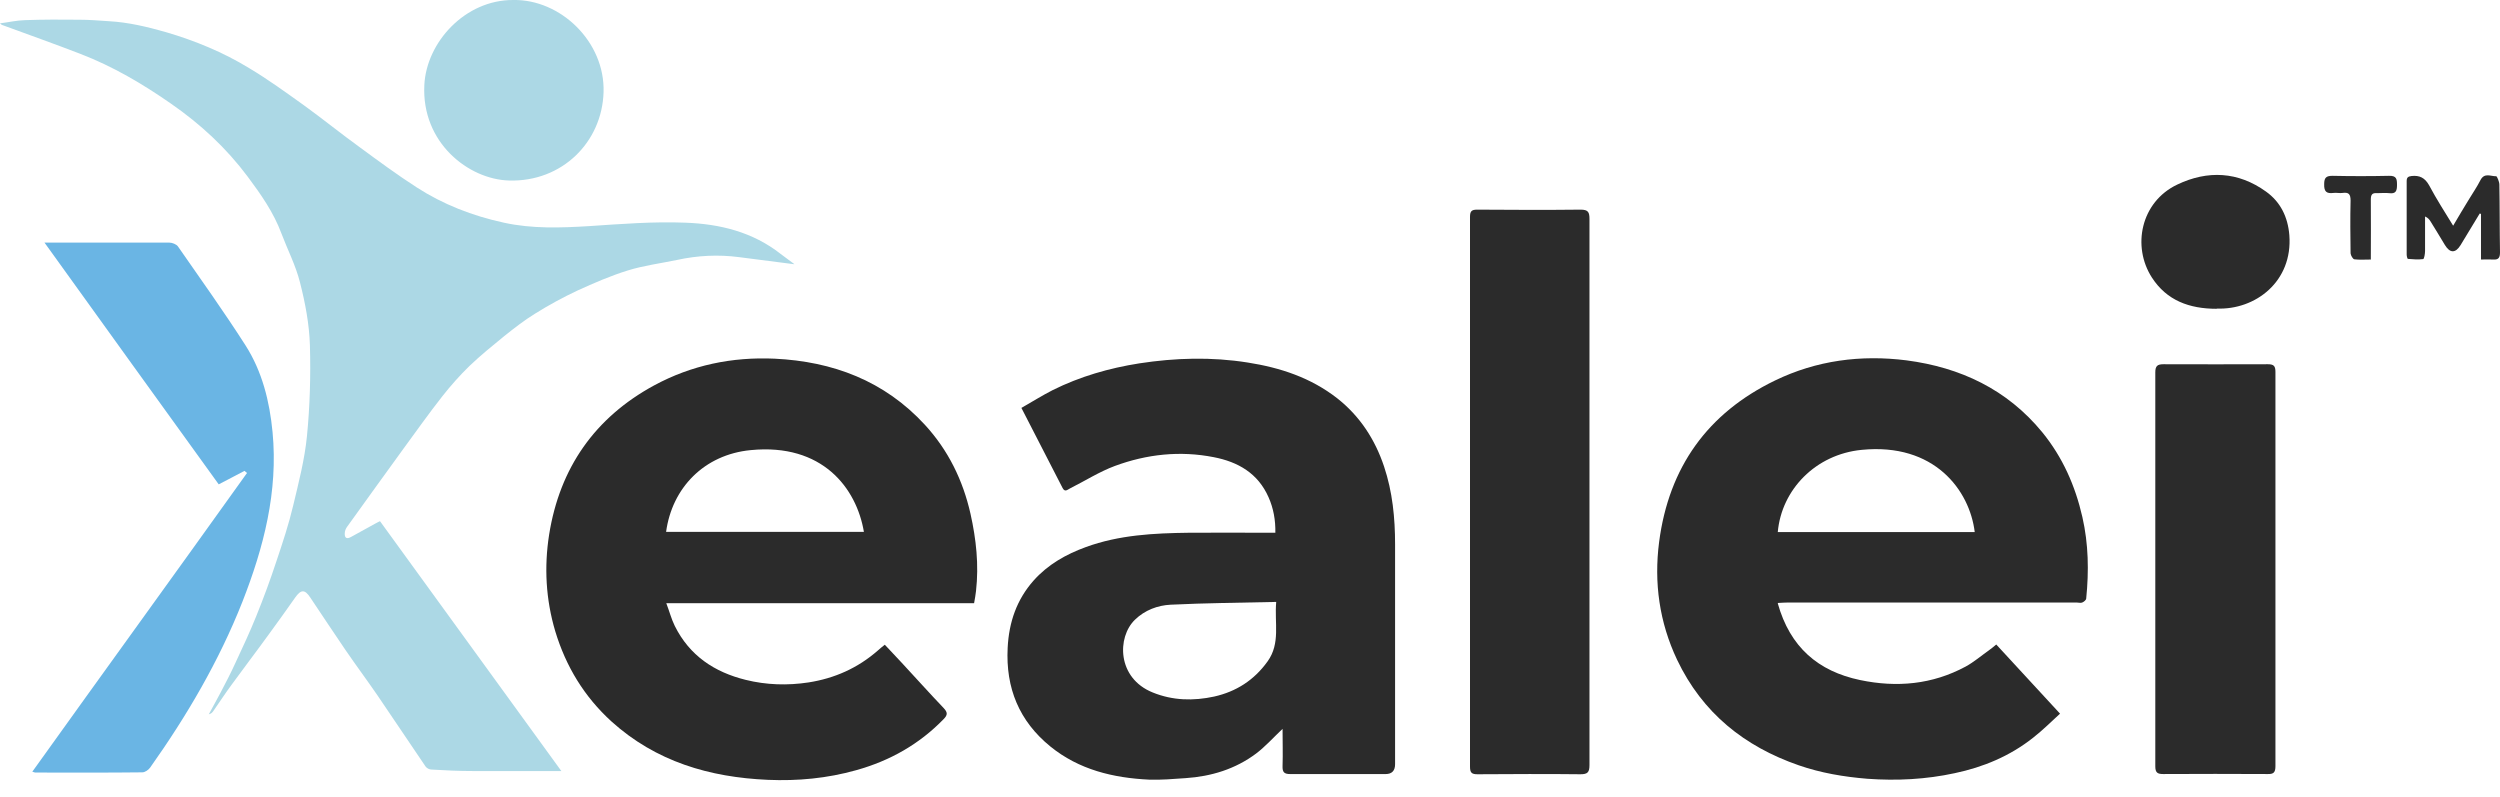
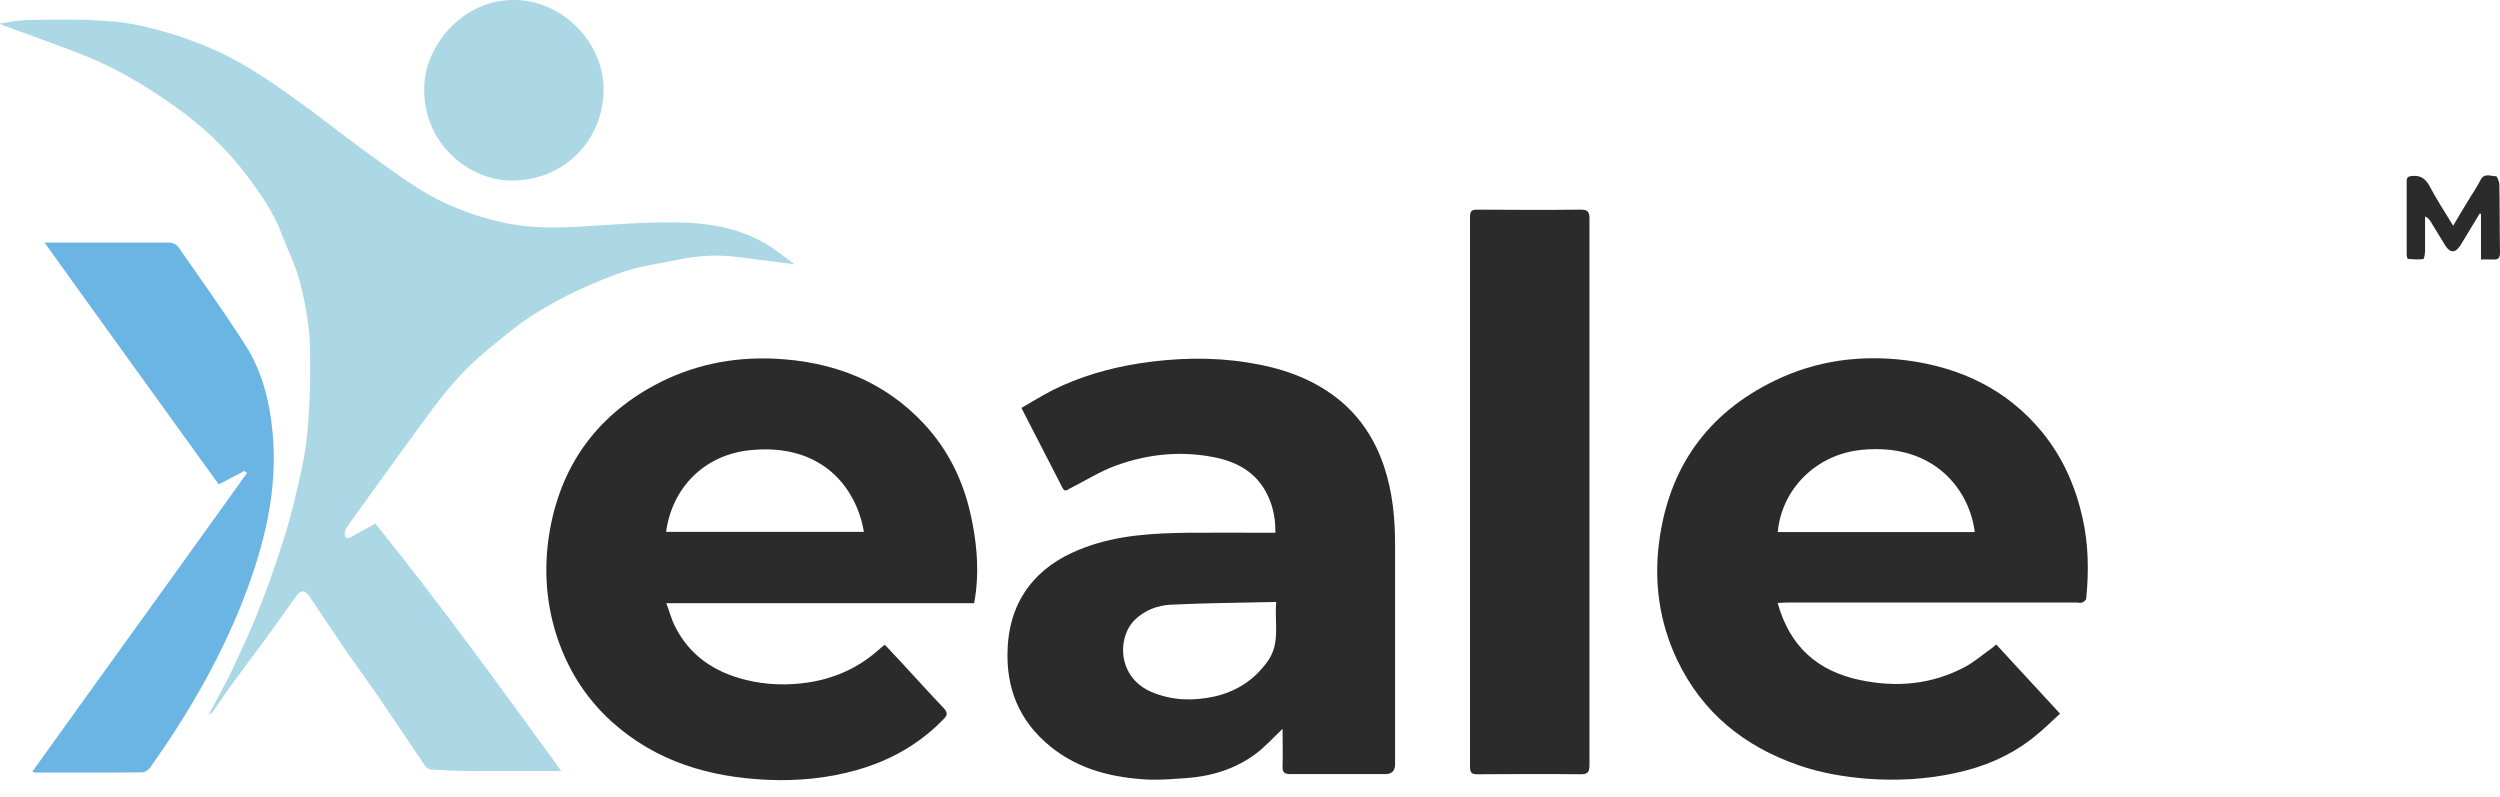
<svg xmlns="http://www.w3.org/2000/svg" width="91" height="29" viewBox="0 0 91 29" fill="none">
-   <path d="M28.909 9.618C28.225 9.532 27.564 9.447 26.911 9.361C26.15 9.26 25.39 9.299 24.644 9.462C24.045 9.587 23.43 9.665 22.854 9.844C22.224 10.039 21.616 10.304 21.017 10.577C20.487 10.826 19.972 11.107 19.473 11.419C19.081 11.66 18.712 11.949 18.351 12.237C17.92 12.588 17.49 12.938 17.09 13.32C16.737 13.663 16.406 14.037 16.099 14.427C15.615 15.043 15.162 15.682 14.7 16.313C14.009 17.264 13.325 18.215 12.641 19.166C12.587 19.236 12.549 19.329 12.549 19.415C12.541 19.579 12.618 19.633 12.772 19.548C13.064 19.384 13.363 19.22 13.663 19.057C13.725 19.025 13.778 18.994 13.832 18.971C16.03 21.995 18.212 25.011 20.433 28.066H19.442C18.696 28.066 17.951 28.066 17.213 28.066C16.714 28.066 16.207 28.043 15.707 28.012C15.63 28.012 15.538 27.965 15.492 27.903C14.908 27.045 14.332 26.18 13.748 25.323C13.363 24.762 12.956 24.216 12.572 23.655C12.142 23.024 11.719 22.385 11.296 21.753C11.096 21.449 10.958 21.449 10.743 21.753C10.428 22.205 10.105 22.65 9.782 23.094C9.337 23.71 8.876 24.31 8.43 24.925C8.199 25.237 7.992 25.557 7.769 25.876C7.731 25.931 7.692 25.978 7.6 26.001C7.738 25.744 7.884 25.487 8.023 25.222C8.215 24.855 8.407 24.489 8.576 24.115C8.837 23.554 9.098 23 9.329 22.424C9.598 21.761 9.844 21.091 10.067 20.413C10.29 19.75 10.512 19.08 10.674 18.394C10.873 17.56 11.089 16.726 11.173 15.877C11.281 14.786 11.312 13.671 11.281 12.572C11.258 11.808 11.112 11.029 10.92 10.281C10.766 9.665 10.466 9.088 10.243 8.496C9.959 7.732 9.498 7.077 9.022 6.438C8.238 5.386 7.293 4.513 6.224 3.773C5.195 3.056 4.111 2.417 2.935 1.965C1.99 1.598 1.037 1.263 0.085 0.912C0.054 0.905 0.031 0.873 0 0.85C0.307 0.811 0.607 0.741 0.914 0.733C1.575 0.71 2.236 0.71 2.897 0.718C3.251 0.718 3.612 0.749 3.965 0.772C4.672 0.811 5.356 0.975 6.04 1.17C7.1 1.481 8.123 1.902 9.068 2.479C9.759 2.892 10.412 3.367 11.066 3.835C11.757 4.334 12.418 4.872 13.11 5.371C13.778 5.862 14.454 6.36 15.154 6.812C16.13 7.444 17.198 7.857 18.343 8.106C19.373 8.332 20.418 8.293 21.44 8.231C22.608 8.153 23.784 8.059 24.952 8.106C26.204 8.153 27.395 8.441 28.417 9.244C28.579 9.369 28.748 9.486 28.909 9.61V9.618Z" fill="#ACD8E5" />
+   <path d="M28.909 9.618C28.225 9.532 27.564 9.447 26.911 9.361C26.15 9.26 25.39 9.299 24.644 9.462C24.045 9.587 23.43 9.665 22.854 9.844C22.224 10.039 21.616 10.304 21.017 10.577C20.487 10.826 19.972 11.107 19.473 11.419C19.081 11.66 18.712 11.949 18.351 12.237C17.92 12.588 17.49 12.938 17.09 13.32C16.737 13.663 16.406 14.037 16.099 14.427C15.615 15.043 15.162 15.682 14.7 16.313C14.009 17.264 13.325 18.215 12.641 19.166C12.587 19.236 12.549 19.329 12.549 19.415C12.541 19.579 12.618 19.633 12.772 19.548C13.064 19.384 13.363 19.22 13.663 19.057C16.03 21.995 18.212 25.011 20.433 28.066H19.442C18.696 28.066 17.951 28.066 17.213 28.066C16.714 28.066 16.207 28.043 15.707 28.012C15.63 28.012 15.538 27.965 15.492 27.903C14.908 27.045 14.332 26.18 13.748 25.323C13.363 24.762 12.956 24.216 12.572 23.655C12.142 23.024 11.719 22.385 11.296 21.753C11.096 21.449 10.958 21.449 10.743 21.753C10.428 22.205 10.105 22.65 9.782 23.094C9.337 23.71 8.876 24.31 8.43 24.925C8.199 25.237 7.992 25.557 7.769 25.876C7.731 25.931 7.692 25.978 7.6 26.001C7.738 25.744 7.884 25.487 8.023 25.222C8.215 24.855 8.407 24.489 8.576 24.115C8.837 23.554 9.098 23 9.329 22.424C9.598 21.761 9.844 21.091 10.067 20.413C10.29 19.75 10.512 19.08 10.674 18.394C10.873 17.56 11.089 16.726 11.173 15.877C11.281 14.786 11.312 13.671 11.281 12.572C11.258 11.808 11.112 11.029 10.92 10.281C10.766 9.665 10.466 9.088 10.243 8.496C9.959 7.732 9.498 7.077 9.022 6.438C8.238 5.386 7.293 4.513 6.224 3.773C5.195 3.056 4.111 2.417 2.935 1.965C1.99 1.598 1.037 1.263 0.085 0.912C0.054 0.905 0.031 0.873 0 0.85C0.307 0.811 0.607 0.741 0.914 0.733C1.575 0.71 2.236 0.71 2.897 0.718C3.251 0.718 3.612 0.749 3.965 0.772C4.672 0.811 5.356 0.975 6.04 1.17C7.1 1.481 8.123 1.902 9.068 2.479C9.759 2.892 10.412 3.367 11.066 3.835C11.757 4.334 12.418 4.872 13.11 5.371C13.778 5.862 14.454 6.36 15.154 6.812C16.13 7.444 17.198 7.857 18.343 8.106C19.373 8.332 20.418 8.293 21.44 8.231C22.608 8.153 23.784 8.059 24.952 8.106C26.204 8.153 27.395 8.441 28.417 9.244C28.579 9.369 28.748 9.486 28.909 9.61V9.618Z" fill="#ACD8E5" />
  <path d="M1.614 8.831C2.182 8.831 2.659 8.831 3.135 8.831C4.142 8.831 5.156 8.831 6.163 8.831C6.271 8.831 6.424 8.893 6.478 8.971C7.308 10.164 8.153 11.348 8.937 12.572C9.544 13.523 9.813 14.606 9.921 15.729C10.128 17.895 9.598 19.93 8.822 21.909C7.969 24.068 6.801 26.056 5.464 27.942C5.402 28.027 5.279 28.113 5.179 28.113C3.881 28.129 2.582 28.121 1.283 28.121C1.26 28.121 1.237 28.105 1.176 28.09C3.781 24.45 6.401 20.841 8.991 17.217C8.96 17.194 8.929 17.163 8.899 17.139C8.599 17.295 8.299 17.459 7.961 17.63C5.863 14.723 3.758 11.808 1.614 8.823V8.831Z" fill="#6AB5E4" />
  <path d="M18.681 0C20.403 -0.031 22.024 1.52 21.97 3.352C21.917 5.168 20.464 6.625 18.535 6.571C17.052 6.532 15.339 5.191 15.446 3.095C15.523 1.536 16.929 -0.007 18.681 0Z" fill="#ACD8E5" />
  <path d="M35.45 21.956H24.253C24.369 22.26 24.438 22.533 24.561 22.782C25.099 23.866 26.006 24.466 27.143 24.747C27.896 24.934 28.664 24.957 29.433 24.84C30.378 24.692 31.223 24.318 31.953 23.679C32.03 23.609 32.107 23.546 32.207 23.468C32.414 23.694 32.622 23.913 32.829 24.131C33.337 24.676 33.836 25.238 34.351 25.775C34.497 25.931 34.497 26.025 34.351 26.173C33.459 27.093 32.391 27.693 31.162 28.036C30.109 28.332 29.033 28.433 27.95 28.386C25.829 28.293 23.877 27.724 22.255 26.259C21.272 25.362 20.603 24.271 20.211 22.977C19.866 21.816 19.804 20.639 19.988 19.462C20.373 17.031 21.656 15.199 23.808 14.03C25.176 13.29 26.651 12.986 28.196 13.056C30.309 13.157 32.191 13.858 33.667 15.464C34.512 16.384 35.05 17.475 35.327 18.706C35.534 19.634 35.634 20.561 35.527 21.512C35.511 21.652 35.488 21.785 35.457 21.956H35.45ZM24.246 19.361H31.446C31.177 17.763 29.932 16.127 27.327 16.384C25.629 16.547 24.461 17.763 24.246 19.361Z" fill="#2B2B2B" />
  <path d="M64.711 21.963C65.156 23.553 66.179 24.434 67.708 24.754C69.045 25.034 70.336 24.917 71.55 24.263C71.85 24.099 72.111 23.873 72.388 23.678C72.48 23.616 72.557 23.546 72.664 23.46C73.433 24.294 74.186 25.112 74.985 25.977C74.655 26.281 74.347 26.585 74.009 26.85C73.164 27.521 72.188 27.926 71.15 28.144C70.105 28.37 69.045 28.425 67.969 28.347C67.116 28.277 66.278 28.136 65.472 27.856C63.497 27.17 61.968 25.954 61.045 24.013C60.4 22.649 60.2 21.207 60.392 19.727C60.746 17.007 62.16 15.035 64.611 13.85C66.125 13.117 67.739 12.907 69.398 13.117C71.358 13.375 73.056 14.17 74.34 15.736C75.077 16.64 75.538 17.677 75.799 18.823C76.022 19.805 76.038 20.787 75.938 21.784C75.938 21.839 75.853 21.909 75.792 21.932C75.738 21.956 75.661 21.932 75.592 21.932C72.088 21.932 68.584 21.932 65.08 21.932C64.972 21.932 64.865 21.94 64.719 21.948L64.711 21.963ZM64.711 19.368H71.88C71.696 17.848 70.413 16.11 67.762 16.375C66.094 16.539 64.849 17.817 64.711 19.368Z" fill="#2B2B2B" />
  <path d="M46.7 26.516C46.354 26.843 46.062 27.171 45.724 27.428C44.964 27.997 44.087 28.262 43.158 28.324C42.712 28.355 42.266 28.394 41.828 28.379C40.522 28.316 39.277 28.02 38.232 27.171C37.102 26.251 36.603 25.051 36.679 23.578C36.726 22.642 37.01 21.824 37.625 21.13C38.147 20.546 38.8 20.179 39.523 19.914C40.737 19.47 42.005 19.408 43.273 19.392C44.218 19.384 45.171 19.392 46.116 19.392C46.208 19.392 46.3 19.392 46.423 19.392C46.431 18.932 46.354 18.504 46.178 18.106C45.793 17.226 45.063 16.812 44.18 16.641C42.95 16.399 41.744 16.532 40.583 16.96C40.015 17.171 39.492 17.506 38.947 17.779C38.854 17.826 38.762 17.927 38.678 17.763C38.186 16.805 37.694 15.854 37.179 14.848C37.563 14.63 37.932 14.396 38.316 14.201C39.315 13.703 40.376 13.399 41.467 13.227C42.781 13.025 44.095 12.986 45.417 13.196C46.608 13.383 47.715 13.749 48.675 14.498C49.497 15.145 50.051 15.994 50.381 16.984C50.688 17.904 50.781 18.855 50.781 19.813C50.781 22.479 50.781 25.152 50.781 27.817C50.781 28.056 50.665 28.176 50.435 28.176C49.282 28.176 48.13 28.176 46.969 28.176C46.739 28.176 46.677 28.106 46.685 27.88C46.7 27.436 46.685 26.983 46.685 26.516H46.7ZM46.454 21.91C45.133 21.941 43.872 21.949 42.612 22.011C42.143 22.034 41.674 22.206 41.313 22.557C40.652 23.196 40.66 24.684 41.959 25.206C42.689 25.503 43.442 25.518 44.195 25.355C44.994 25.175 45.647 24.762 46.139 24.076C46.616 23.414 46.385 22.681 46.454 21.91Z" fill="#2B2B2B" />
  <path d="M53.508 17.895C53.508 14.56 53.508 11.232 53.508 7.896C53.508 7.685 53.569 7.631 53.769 7.631C55.022 7.639 56.282 7.646 57.535 7.631C57.811 7.631 57.857 7.724 57.857 7.974C57.857 12.494 57.857 17.015 57.857 21.535C57.857 23.64 57.857 25.744 57.857 27.848C57.857 28.113 57.788 28.183 57.527 28.183C56.282 28.168 55.029 28.176 53.784 28.183C53.569 28.183 53.508 28.129 53.508 27.903C53.508 24.567 53.508 21.239 53.508 17.903V17.895Z" fill="#2B2B2B" />
-   <path d="M82.826 20.74C82.826 23.125 82.826 25.502 82.826 27.887C82.826 28.121 82.756 28.183 82.534 28.175C81.266 28.168 80.005 28.168 78.737 28.175C78.53 28.175 78.453 28.121 78.453 27.895C78.453 23.117 78.453 18.332 78.453 13.554C78.453 13.32 78.53 13.258 78.753 13.258C80.021 13.258 81.281 13.266 82.549 13.258C82.764 13.258 82.826 13.32 82.826 13.538C82.826 15.939 82.826 18.339 82.826 20.74Z" fill="#2B2B2B" />
-   <path d="M80.688 11.24C79.689 11.24 78.867 10.936 78.329 10.102C77.599 8.972 77.922 7.351 79.251 6.719C80.358 6.189 81.472 6.244 82.486 6.976C83.009 7.351 83.278 7.896 83.332 8.559C83.462 10.242 82.102 11.287 80.688 11.232V11.24Z" fill="#2B2B2B" />
  <path d="M89.286 8.231C89.494 7.88 89.671 7.576 89.855 7.28C90.001 7.039 90.162 6.805 90.293 6.548C90.439 6.275 90.67 6.423 90.862 6.415C90.892 6.415 90.977 6.618 90.977 6.719C90.992 7.537 90.985 8.364 91 9.182C91 9.369 90.954 9.462 90.754 9.447C90.616 9.439 90.47 9.447 90.308 9.447V7.787C90.308 7.787 90.278 7.779 90.262 7.771C90.032 8.153 89.794 8.543 89.563 8.925C89.379 9.221 89.179 9.221 88.994 8.917C88.818 8.629 88.649 8.34 88.472 8.06C88.426 7.989 88.38 7.927 88.272 7.88C88.272 8.301 88.272 8.714 88.272 9.135C88.272 9.236 88.241 9.423 88.203 9.431C88.019 9.455 87.834 9.439 87.65 9.424C87.627 9.424 87.603 9.322 87.603 9.268C87.603 8.379 87.603 7.483 87.603 6.594C87.603 6.462 87.65 6.423 87.78 6.407C88.072 6.376 88.264 6.47 88.418 6.742C88.679 7.233 88.979 7.701 89.309 8.239L89.286 8.231Z" fill="#2B2B2B" />
-   <path d="M86.306 9.447C86.083 9.447 85.891 9.463 85.699 9.439C85.645 9.432 85.568 9.299 85.561 9.221C85.553 8.582 85.545 7.943 85.561 7.304C85.561 7.062 85.491 6.992 85.269 7.023C85.161 7.039 85.046 7.008 84.938 7.023C84.685 7.054 84.592 6.976 84.6 6.704C84.6 6.462 84.677 6.4 84.907 6.4C85.591 6.415 86.275 6.415 86.959 6.4C87.236 6.392 87.251 6.517 87.251 6.735C87.251 6.953 87.205 7.062 86.967 7.031C86.821 7.015 86.675 7.031 86.529 7.031C86.344 7.015 86.298 7.086 86.298 7.265C86.306 7.974 86.298 8.683 86.298 9.455L86.306 9.447Z" fill="#2B2B2B" />
</svg>